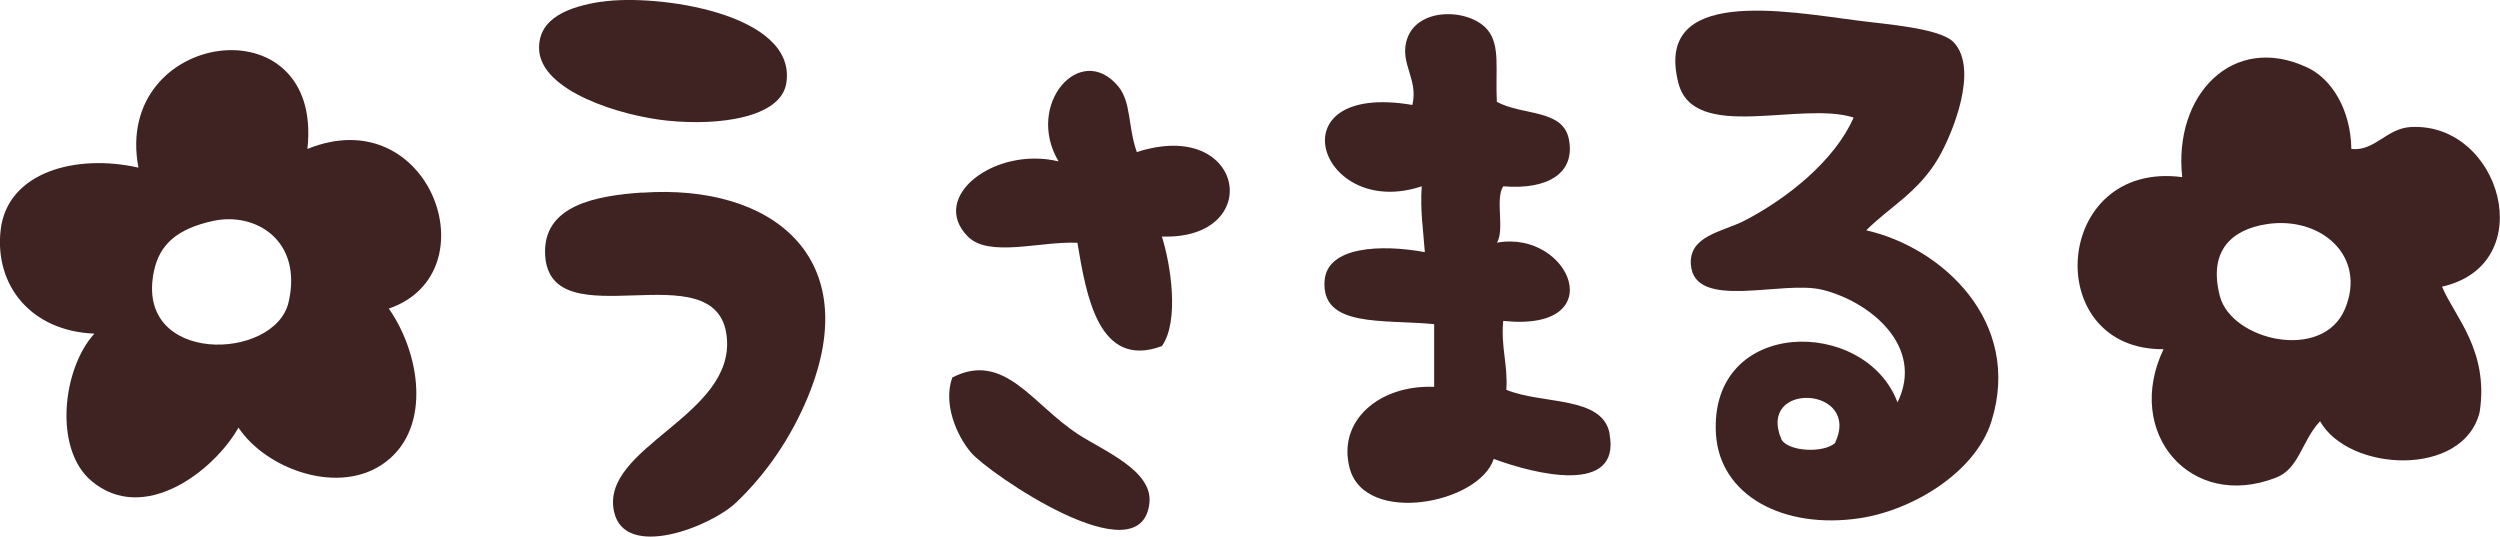
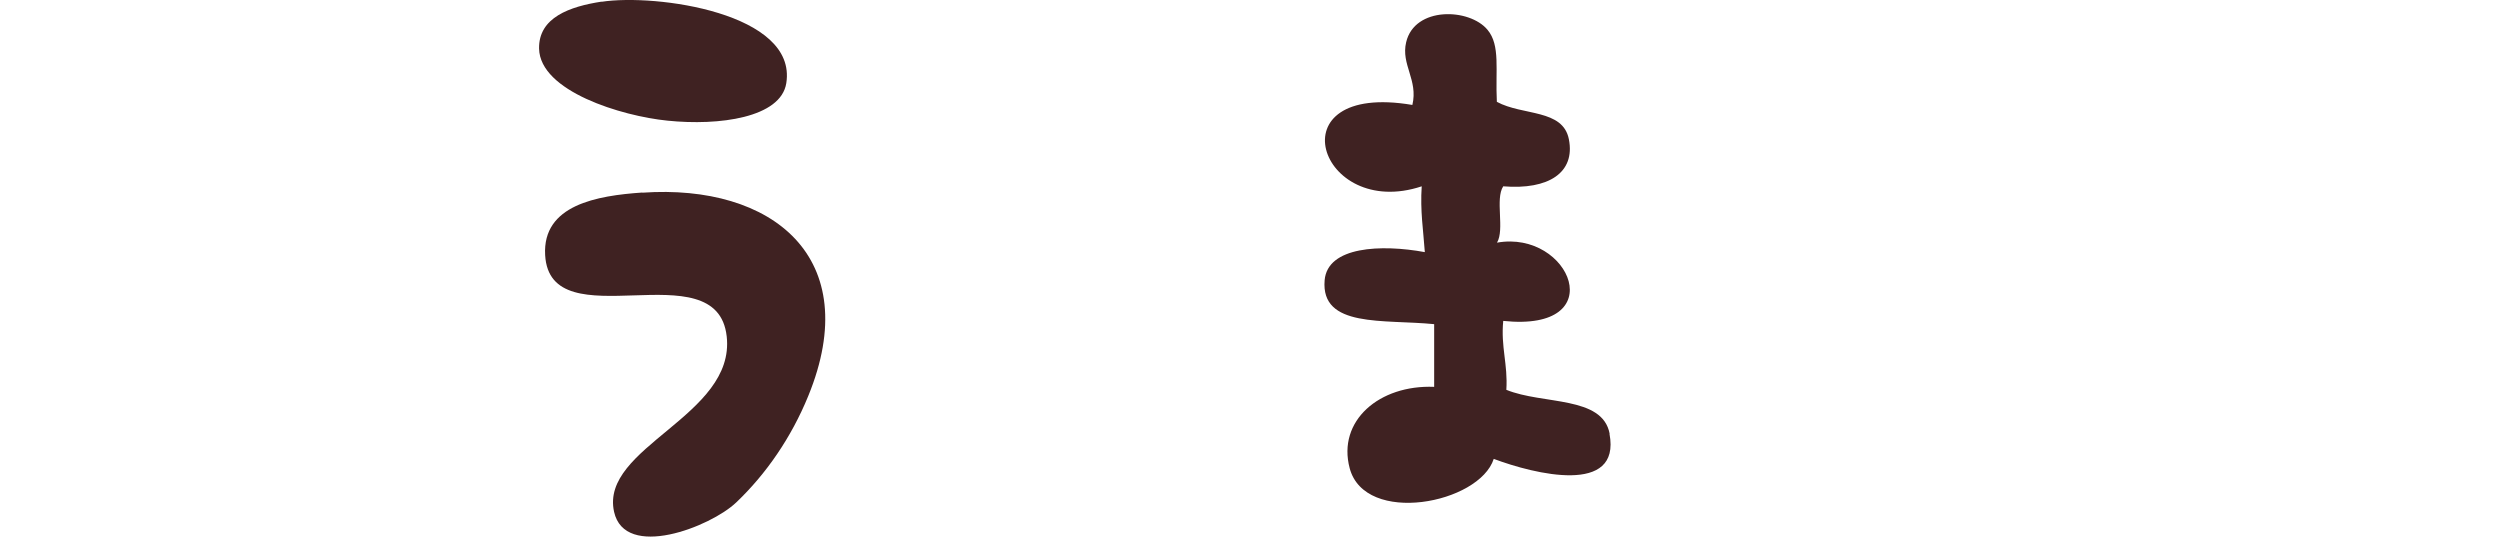
<svg xmlns="http://www.w3.org/2000/svg" id="_レイヤー_2" data-name="レイヤー 2" viewBox="0 0 168.67 36.21">
  <defs>
    <style>
      .cls-1 {
        fill: #3f2222;
      }
    </style>
  </defs>
  <g id="layer">
    <g>
      <path class="cls-1" d="M108.59,29.27c.79,4.17-5.06,2.72-7.81,1.69-.98,3.03-8.69,4.51-9.72.63-.85-3.2,2-5.64,5.7-5.49v-4.23c-3.42-.34-7.66.27-7.39-2.96.19-2.29,3.82-2.44,6.76-1.9-.1-1.45-.32-2.78-.21-4.44-6.94,2.31-10.05-7.09-.63-5.49.4-1.69-.78-2.72-.42-4.23.57-2.43,4.27-2.31,5.49-.84.88,1.05.52,2.71.63,4.86,1.75.95,4.46.47,4.86,2.53.44,2.24-1.36,3.42-4.43,3.17-.56.85.11,2.92-.42,3.8,4.95-.88,7.8,6.06.42,5.28-.17,1.78.32,2.91.21,4.65,2.47,1.01,6.48.39,6.97,2.96Z" />
      <g>
-         <path class="cls-1" d="M76.7,10.26c7.33-2.37,8.67,5.93,1.69,5.7.59,1.86,1.2,5.69,0,7.39-4.3,1.6-5.11-3.49-5.7-6.97-2.47-.12-5.96,1.02-7.39-.42-2.66-2.69,1.85-6.11,6.12-5.07-2.28-3.84,1.47-8.12,4.02-5.07.9,1.09.65,2.74,1.26,4.44Z" />
-         <path class="cls-1" d="M72.69,29.27c1.81,1.17,5.08,2.48,4.86,4.65-.53,5.13-10.88-2.02-12.03-3.38-.97-1.13-1.91-3.3-1.27-5.07,3.5-1.81,5.44,1.85,8.45,3.8Z" />
-       </g>
+         </g>
      <g>
        <path class="cls-1" d="M43.34,13c8.76-.61,15.02,4.37,11.19,13.72-1.14,2.79-2.84,5.26-4.86,7.18-1.73,1.65-7.51,3.9-8.24.63-.97-4.38,8.2-6.46,7.6-11.83-.65-5.91-11.92.35-12.25-5.49-.19-3.39,3.51-4.01,6.55-4.22Z" />
        <path class="cls-1" d="M40.59.12c3.66-.56,13.21.76,12.46,5.49-.37,2.33-4.53,2.89-8.02,2.53-3.09-.31-8.6-1.98-8.66-4.86-.04-2.1,2.07-2.84,4.22-3.17Z" />
      </g>
-       <path class="cls-1" d="M20.74,10.05C21.85,0,7.58,2.04,9.34,11.31,5.15,10.36.48,11.59.04,15.54c-.41,3.74,2.07,6.8,6.33,6.97-2.15,2.34-2.77,7.76-.21,9.93,3.54,3,8.29-.68,9.93-3.59,1.85,2.8,6.84,4.66,9.93,2.32,3.16-2.39,2.27-7.44.21-10.35,6.99-2.39,2.8-14.14-5.49-10.77ZM19.47,20.39c-.92,3.99-10.44,4.26-9.08-2.11.37-1.74,1.5-2.84,4.01-3.38,2.85-.61,6.03,1.33,5.07,5.49Z" />
-       <path class="cls-1" d="M125.91,15.54c1.54-1.55,3.51-2.56,4.86-4.86.96-1.64,2.75-6.01,1.05-7.82-.91-.97-4.59-1.22-6.54-1.48-4.83-.62-13.73-2.31-12.04,4.23,1.04,4.02,8.25,1.18,11.82,2.32-1.27,2.91-4.51,5.49-7.39,6.97-1.45.74-3.74,1-3.59,2.96.24,3.13,6.17,1.02,8.87,1.69,3.24.8,6.92,3.84,5.07,7.6-2.15-5.78-12.7-5.77-12.25,2.11.24,4.17,4.55,6.48,9.72,5.7,3.56-.54,7.79-3.09,8.87-6.54,2.1-6.73-3.34-11.73-8.45-12.88ZM123.8,29.9c-.79.67-3.04.58-3.59-.21-1.76-4.01,5.43-3.64,3.59.21Z" />
-       <path class="cls-1" d="M162.66,8.57c-1.64.08-2.45,1.66-4.02,1.48-.04-2.63-1.3-4.71-2.96-5.49-5.04-2.38-9.06,1.86-8.45,7.39-8.75-1.15-9.59,11.68-1.26,11.61-2.69,5.62,1.81,10.93,7.6,8.66,1.56-.61,1.72-2.48,2.96-3.8,1.94,3.44,9.7,3.81,10.77-.63.63-4.17-1.71-6.44-2.54-8.45,6.68-1.5,3.98-11.1-2.11-10.77ZM158.22,20.82c-1.48,3.6-7.66,2.17-8.45-.84-.8-3.09.82-4.5,3.17-4.86,3.62-.55,6.75,2.13,5.28,5.7Z" />
    </g>
  </g>
</svg>